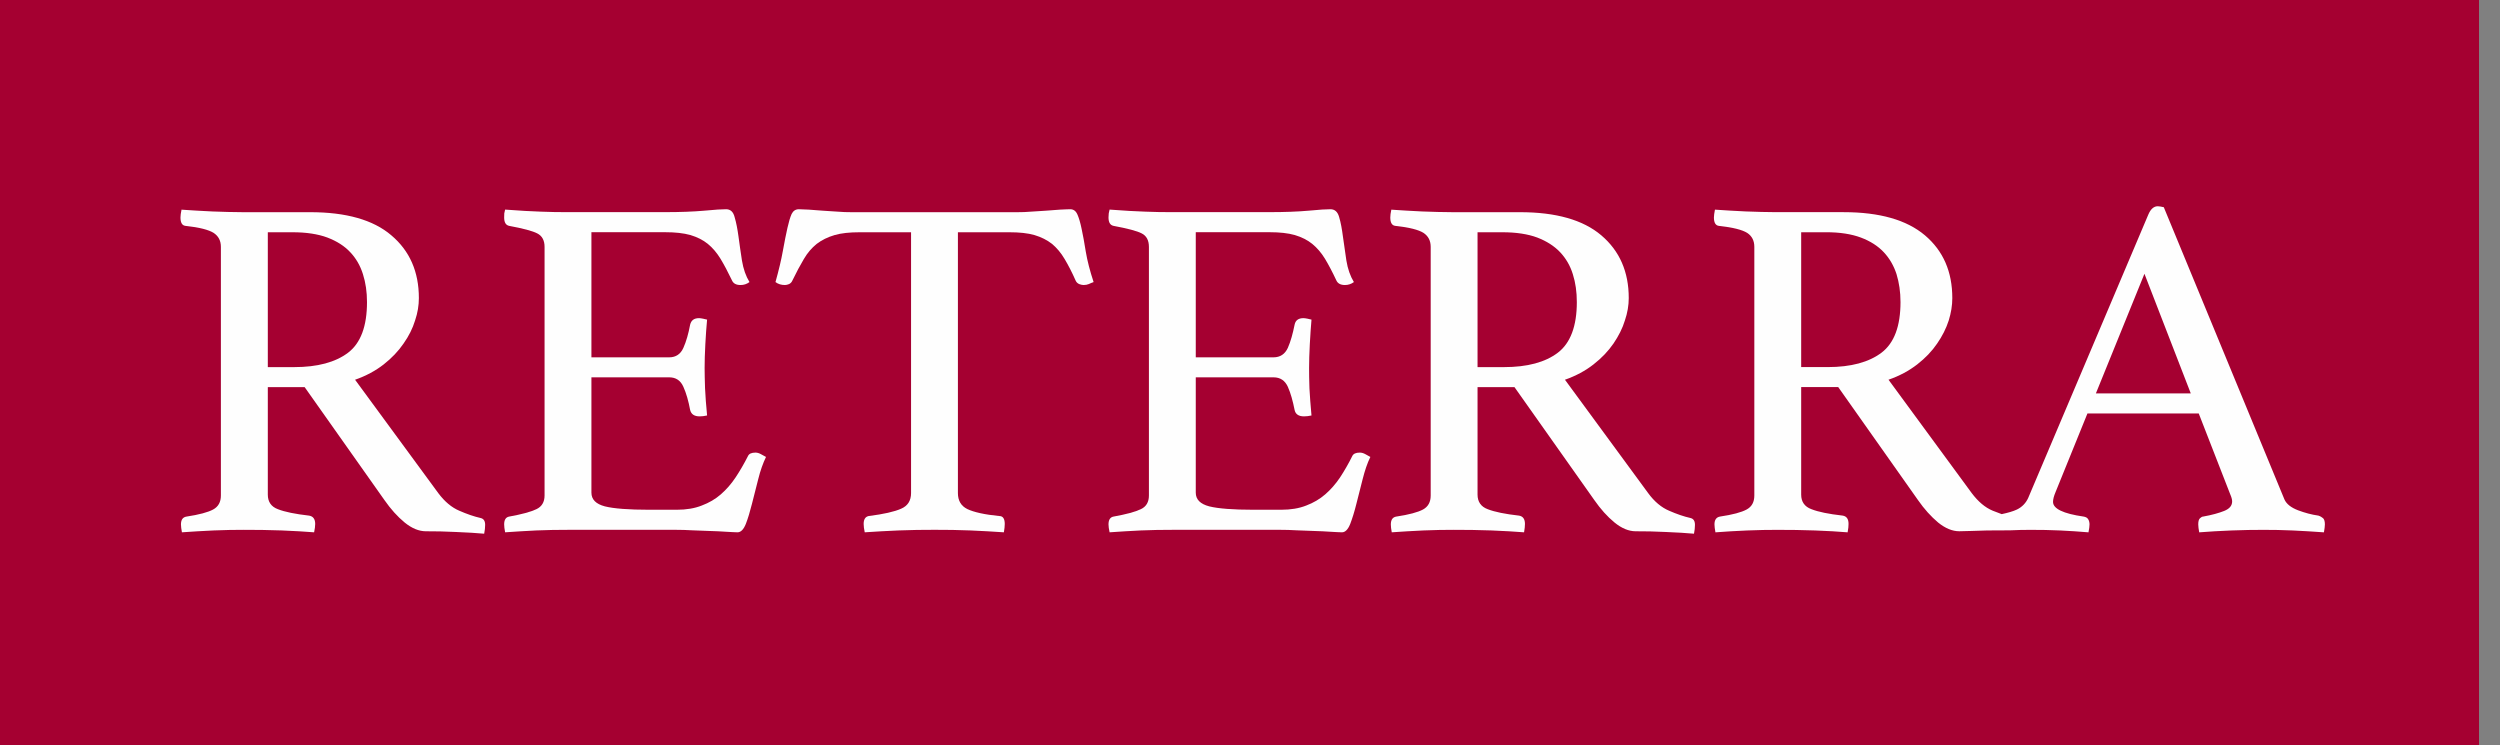
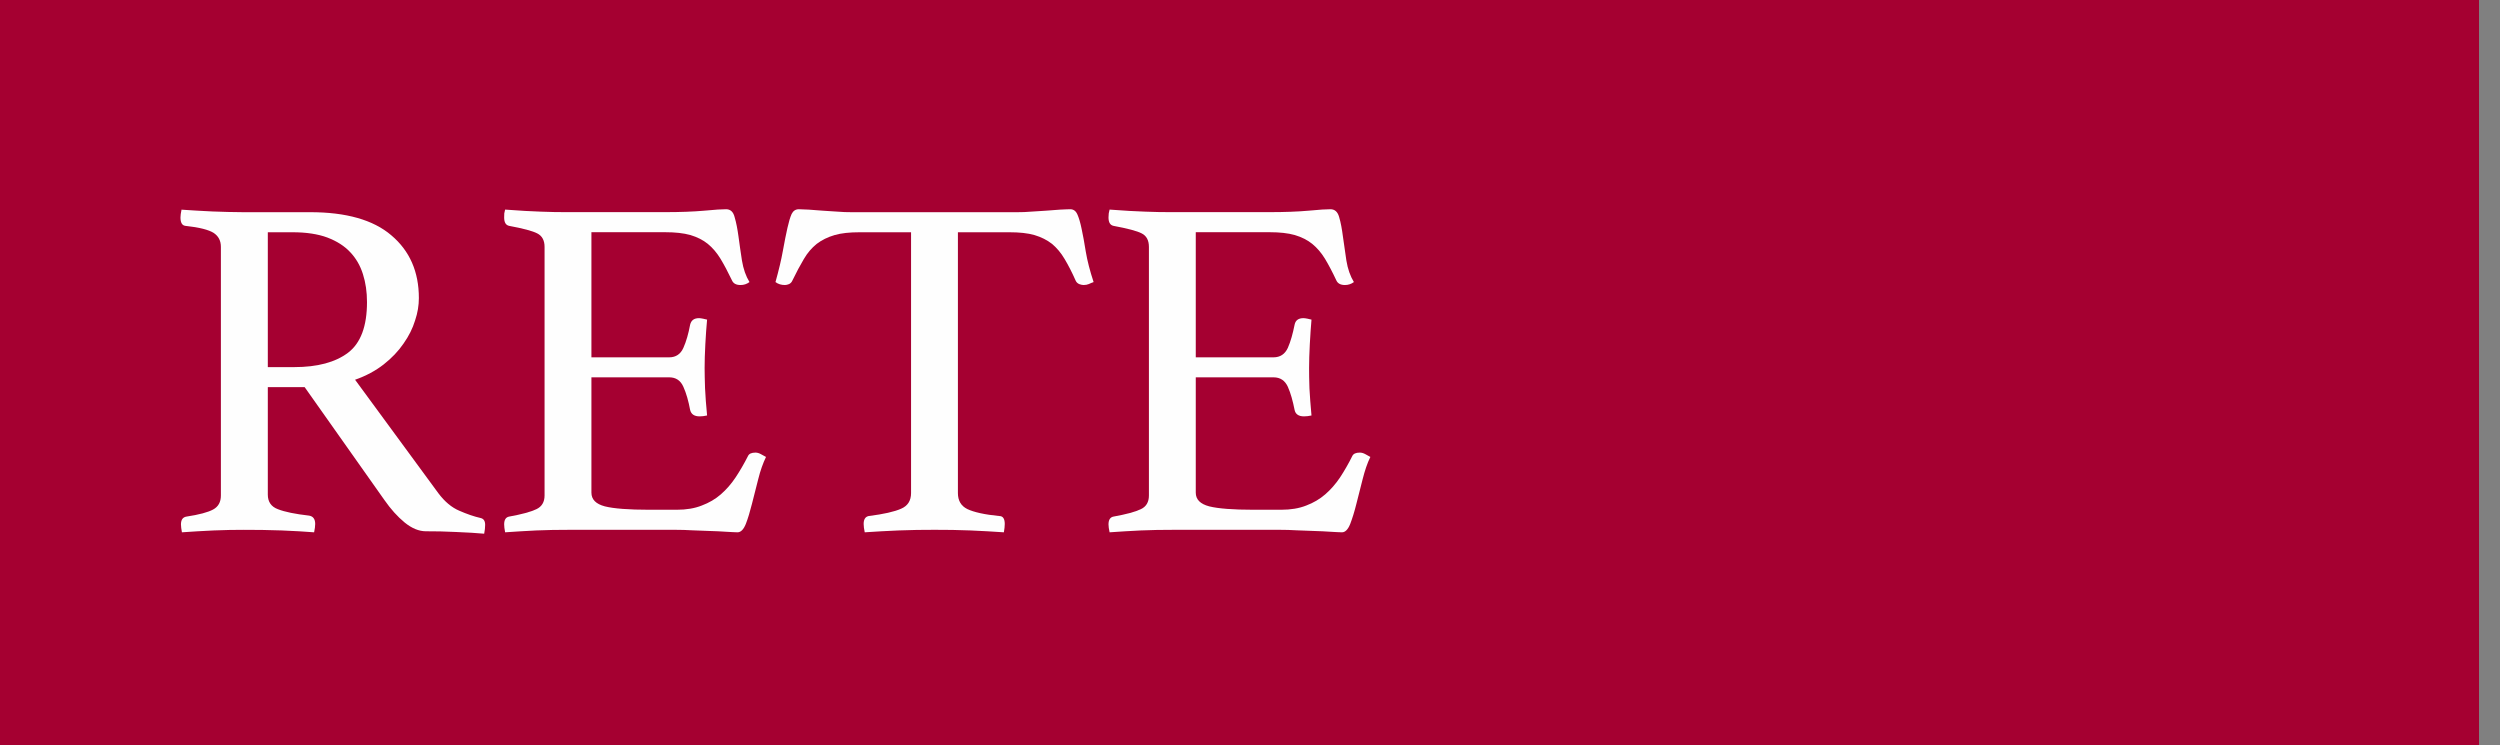
<svg xmlns="http://www.w3.org/2000/svg" width="104px" height="31px" viewBox="0 0 104 31" version="1.1">
  <rect x="0" y="0" width="104" height="31" fill="#808080" stroke="none" />
  <title>FB34DD54-004A-4A78-813E-8C61BDB93023</title>
  <g id="Page-1" stroke="none" stroke-width="1" fill="none" fill-rule="evenodd">
    <g id="AVALEHT" transform="translate(-753, -7613)">
      <g id="footer" transform="translate(0, 7484)">
        <g id="RETERRA-LOGO_footer" transform="translate(753, 129)">
          <polygon id="Fill-1" fill="#A50031" points="0 31 103.127 31 103.127 0 0 0" />
          <g id="Group-14" transform="translate(7.44, 8.473)" fill="#FEFEFE">
            <path d="M23.989,10.355 C23.824,10.355 23.721,10.402 23.678,10.495 C23.513,10.822 23.337,11.121 23.159,11.39 C22.978,11.662 22.775,11.893 22.547,12.092 C22.319,12.291 22.055,12.444 21.754,12.557 C21.458,12.675 21.112,12.733 20.711,12.733 L19.567,12.733 C18.711,12.733 18.094,12.685 17.723,12.592 C17.351,12.494 17.163,12.306 17.163,12.022 L17.163,7.224 L20.4,7.224 C20.678,7.224 20.874,7.357 20.989,7.619 C21.109,7.885 21.2,8.207 21.27,8.584 C21.315,8.76 21.443,8.848 21.666,8.848 C21.759,8.848 21.865,8.836 21.975,8.811 C21.932,8.388 21.907,8.011 21.89,7.682 C21.88,7.347 21.872,7.071 21.872,6.839 C21.872,6.555 21.882,6.221 21.902,5.844 C21.922,5.461 21.947,5.127 21.975,4.823 C21.932,4.813 21.88,4.8 21.809,4.785 C21.742,4.772 21.681,4.762 21.641,4.762 C21.436,4.762 21.315,4.85 21.27,5.031 C21.2,5.406 21.109,5.728 20.989,5.997 C20.874,6.256 20.678,6.392 20.4,6.392 L17.163,6.392 L17.163,1.187 L20.234,1.187 C20.648,1.187 20.997,1.225 21.283,1.305 C21.566,1.391 21.807,1.511 22.005,1.672 C22.208,1.838 22.381,2.044 22.534,2.293 C22.685,2.545 22.848,2.849 23.014,3.198 C23.069,3.319 23.184,3.384 23.367,3.384 C23.505,3.384 23.626,3.344 23.739,3.261 C23.588,3.015 23.483,2.718 23.425,2.364 C23.372,2.012 23.322,1.68 23.282,1.37 C23.239,1.056 23.189,0.79 23.121,0.563 C23.066,0.339 22.946,0.231 22.765,0.231 C22.612,0.231 22.309,0.246 21.85,0.292 C21.395,0.332 20.856,0.352 20.234,0.352 L16.145,0.352 C15.826,0.352 15.47,0.35 15.066,0.332 C14.665,0.319 14.17,0.292 13.573,0.246 C13.558,0.304 13.553,0.352 13.538,0.402 C13.536,0.453 13.533,0.508 13.533,0.573 C13.533,0.779 13.601,0.893 13.741,0.923 C14.321,1.031 14.712,1.134 14.91,1.237 C15.111,1.338 15.214,1.526 15.214,1.798 L15.214,12.14 C15.214,12.414 15.096,12.607 14.87,12.711 C14.64,12.821 14.263,12.922 13.741,13.017 C13.601,13.042 13.533,13.153 13.533,13.342 C13.533,13.427 13.546,13.533 13.573,13.671 C13.99,13.641 14.424,13.616 14.88,13.593 C15.339,13.573 15.766,13.568 16.165,13.568 L20.711,13.568 C20.889,13.568 21.104,13.573 21.353,13.588 C21.604,13.601 21.85,13.608 22.088,13.616 C22.329,13.623 22.557,13.633 22.765,13.648 C22.971,13.658 23.132,13.671 23.239,13.671 C23.38,13.671 23.493,13.553 23.586,13.324 C23.676,13.093 23.759,12.814 23.841,12.489 C23.927,12.165 24.012,11.82 24.102,11.461 C24.19,11.104 24.301,10.795 24.426,10.536 C24.356,10.495 24.28,10.453 24.205,10.415 C24.132,10.375 24.055,10.355 23.989,10.355" id="Fill-2" />
            <path d="M37.555,1.046 C37.502,0.787 37.442,0.588 37.379,0.447 C37.314,0.301 37.218,0.231 37.078,0.231 C36.97,0.231 36.825,0.241 36.651,0.248 C36.478,0.264 36.288,0.279 36.082,0.291 C35.876,0.304 35.668,0.319 35.46,0.331 C35.254,0.349 35.066,0.354 34.9,0.354 L27.971,0.354 C27.791,0.354 27.597,0.349 27.392,0.331 C27.181,0.319 26.978,0.304 26.777,0.291 C26.576,0.279 26.391,0.264 26.21,0.248 C26.027,0.241 25.892,0.231 25.794,0.231 C25.653,0.231 25.555,0.301 25.49,0.432 C25.43,0.57 25.372,0.761 25.317,1.01 C25.259,1.262 25.197,1.581 25.129,1.953 C25.061,2.338 24.956,2.773 24.82,3.261 C24.928,3.344 25.061,3.384 25.214,3.384 C25.267,3.384 25.325,3.369 25.387,3.344 C25.453,3.309 25.493,3.266 25.523,3.198 C25.688,2.858 25.846,2.562 25.999,2.305 C26.15,2.044 26.331,1.838 26.536,1.672 C26.745,1.513 26.993,1.39 27.276,1.307 C27.557,1.224 27.909,1.189 28.325,1.189 L30.46,1.189 L30.46,12.041 C30.46,12.355 30.322,12.572 30.046,12.69 C29.77,12.813 29.318,12.916 28.696,12.994 C28.558,13.024 28.488,13.132 28.488,13.324 C28.488,13.417 28.503,13.532 28.533,13.671 C28.972,13.64 29.449,13.615 29.948,13.593 C30.455,13.572 30.952,13.567 31.438,13.567 C31.935,13.567 32.429,13.572 32.921,13.593 C33.41,13.615 33.877,13.64 34.321,13.671 C34.346,13.532 34.358,13.417 34.358,13.324 C34.358,13.107 34.283,12.994 34.133,12.994 C33.511,12.934 33.069,12.831 32.803,12.705 C32.542,12.577 32.409,12.355 32.409,12.041 L32.409,1.189 L34.547,1.189 C34.961,1.189 35.312,1.224 35.598,1.307 C35.876,1.39 36.12,1.513 36.323,1.672 C36.521,1.838 36.697,2.044 36.85,2.305 C37.003,2.562 37.156,2.858 37.306,3.198 C37.336,3.266 37.381,3.309 37.452,3.344 C37.522,3.369 37.582,3.384 37.637,3.384 C37.72,3.384 37.793,3.369 37.853,3.344 C37.918,3.309 37.984,3.291 38.054,3.261 C37.901,2.798 37.793,2.378 37.73,2.004 C37.67,1.619 37.61,1.302 37.555,1.046" id="Fill-4" />
            <path d="M49.13,10.355 C48.965,10.355 48.862,10.402 48.817,10.495 C48.656,10.822 48.481,11.121 48.305,11.39 C48.122,11.662 47.919,11.893 47.69,12.092 C47.46,12.291 47.199,12.444 46.9,12.557 C46.604,12.675 46.255,12.733 45.854,12.733 L44.713,12.733 C43.852,12.733 43.24,12.685 42.866,12.592 C42.492,12.494 42.304,12.306 42.304,12.022 L42.304,7.224 L45.538,7.224 C45.819,7.224 46.015,7.357 46.135,7.619 C46.253,7.885 46.341,8.207 46.416,8.584 C46.454,8.76 46.587,8.848 46.807,8.848 C46.9,8.848 47.008,8.836 47.118,8.811 C47.081,8.388 47.048,8.011 47.033,7.682 C47.021,7.347 47.018,7.071 47.018,6.839 C47.018,6.555 47.028,6.221 47.048,5.844 C47.068,5.461 47.093,5.127 47.118,4.823 C47.081,4.813 47.021,4.8 46.955,4.785 C46.883,4.772 46.832,4.762 46.785,4.762 C46.577,4.762 46.454,4.85 46.416,5.031 C46.341,5.406 46.253,5.728 46.135,5.997 C46.015,6.256 45.819,6.392 45.538,6.392 L42.304,6.392 L42.304,1.187 L45.377,1.187 C45.791,1.187 46.143,1.225 46.424,1.305 C46.71,1.391 46.95,1.511 47.149,1.672 C47.352,1.838 47.527,2.044 47.68,2.293 C47.831,2.545 47.992,2.849 48.155,3.198 C48.212,3.319 48.33,3.384 48.508,3.384 C48.646,3.384 48.769,3.344 48.882,3.261 C48.732,3.015 48.626,2.718 48.569,2.364 C48.518,2.012 48.468,1.68 48.426,1.37 C48.385,1.056 48.338,0.79 48.27,0.563 C48.21,0.339 48.087,0.231 47.906,0.231 C47.753,0.231 47.452,0.246 46.993,0.292 C46.539,0.332 46,0.352 45.377,0.352 L41.291,0.352 C40.97,0.352 40.611,0.35 40.21,0.332 C39.811,0.319 39.314,0.292 38.719,0.246 C38.704,0.304 38.694,0.352 38.684,0.402 C38.679,0.453 38.674,0.508 38.674,0.573 C38.674,0.779 38.744,0.893 38.882,0.923 C39.462,1.031 39.858,1.134 40.056,1.237 C40.255,1.338 40.355,1.526 40.355,1.798 L40.355,12.14 C40.355,12.414 40.242,12.607 40.014,12.711 C39.786,12.821 39.407,12.922 38.882,13.017 C38.744,13.042 38.674,13.153 38.674,13.342 C38.674,13.427 38.689,13.533 38.719,13.671 C39.131,13.641 39.565,13.616 40.024,13.593 C40.483,13.573 40.909,13.568 41.313,13.568 L45.854,13.568 C46.032,13.568 46.248,13.573 46.494,13.588 C46.745,13.601 46.993,13.608 47.234,13.616 C47.475,13.623 47.7,13.633 47.906,13.648 C48.117,13.658 48.272,13.671 48.385,13.671 C48.523,13.671 48.636,13.553 48.729,13.324 C48.817,13.093 48.905,12.814 48.985,12.489 C49.07,12.165 49.156,11.82 49.246,11.461 C49.336,11.104 49.439,10.795 49.567,10.536 C49.497,10.495 49.424,10.453 49.349,10.415 C49.273,10.375 49.198,10.355 49.13,10.355" id="Fill-6" />
            <path d="M4.797,6.799 L3.701,6.799 L3.701,1.189 L4.734,1.189 C5.301,1.189 5.783,1.262 6.177,1.408 C6.573,1.559 6.892,1.762 7.132,2.021 C7.373,2.275 7.549,2.582 7.659,2.934 C7.772,3.289 7.827,3.673 7.827,4.096 C7.827,5.092 7.567,5.798 7.042,6.198 C6.515,6.598 5.768,6.799 4.797,6.799 M12.556,13.077 C12.28,13.015 11.982,12.911 11.666,12.773 C11.347,12.637 11.059,12.396 10.793,12.041 L7.331,7.324 C7.785,7.166 8.184,6.95 8.52,6.688 C8.858,6.422 9.134,6.132 9.348,5.818 C9.568,5.506 9.726,5.19 9.827,4.86 C9.935,4.543 9.985,4.229 9.985,3.927 C9.985,2.831 9.604,1.961 8.838,1.315 C8.086,0.671 6.954,0.354 5.462,0.354 L2.662,0.354 C2.258,0.354 1.837,0.339 1.398,0.324 C0.951,0.302 0.522,0.279 0.111,0.249 C0.083,0.387 0.068,0.495 0.068,0.573 C0.068,0.794 0.138,0.907 0.274,0.923 C0.861,0.985 1.245,1.089 1.445,1.214 C1.648,1.348 1.749,1.539 1.749,1.798 L1.749,12.14 C1.749,12.414 1.641,12.607 1.425,12.723 C1.212,12.839 0.843,12.937 0.319,13.017 C0.161,13.042 0.088,13.153 0.088,13.344 C0.088,13.427 0.103,13.533 0.128,13.671 C0.545,13.641 0.986,13.615 1.458,13.593 C1.929,13.573 2.341,13.568 2.702,13.568 C3.214,13.568 3.738,13.573 4.27,13.593 C4.802,13.615 5.253,13.641 5.627,13.671 C5.657,13.533 5.672,13.417 5.672,13.324 C5.672,13.118 5.585,13.004 5.419,12.977 C4.842,12.911 4.406,12.823 4.122,12.71 C3.841,12.607 3.701,12.401 3.701,12.104 L3.701,7.631 L5.233,7.631 L8.55,12.326 C8.816,12.708 9.094,13.017 9.393,13.263 C9.691,13.505 9.985,13.628 10.276,13.628 C10.657,13.628 11.084,13.633 11.54,13.658 C11.999,13.676 12.386,13.701 12.702,13.729 C12.729,13.593 12.742,13.47 12.742,13.362 C12.742,13.198 12.682,13.108 12.556,13.077" id="Fill-8" />
-             <path d="M55.128,6.799 L54.026,6.799 L54.026,1.189 L55.065,1.189 C55.632,1.189 56.114,1.262 56.508,1.408 C56.901,1.559 57.218,1.762 57.463,2.021 C57.702,2.275 57.882,2.582 57.99,2.934 C58.103,3.289 58.156,3.673 58.156,4.096 C58.156,5.092 57.892,5.798 57.368,6.198 C56.844,6.598 56.096,6.799 55.128,6.799 M62.887,13.077 C62.609,13.015 62.31,12.911 61.994,12.773 C61.675,12.637 61.384,12.396 61.124,12.041 L57.662,7.324 C58.113,7.166 58.515,6.95 58.848,6.688 C59.189,6.422 59.465,6.132 59.681,5.818 C59.892,5.506 60.055,5.19 60.155,4.86 C60.263,4.543 60.316,4.229 60.316,3.927 C60.316,2.831 59.934,1.961 59.172,1.315 C58.414,0.671 57.283,0.354 55.79,0.354 L52.988,0.354 C52.586,0.354 52.165,0.339 51.726,0.324 C51.282,0.302 50.853,0.279 50.439,0.249 C50.409,0.387 50.396,0.495 50.396,0.573 C50.396,0.794 50.467,0.907 50.605,0.923 C51.189,0.985 51.578,1.089 51.776,1.214 C51.977,1.348 52.077,1.539 52.077,1.798 L52.077,12.14 C52.077,12.414 51.969,12.607 51.756,12.723 C51.54,12.839 51.172,12.937 50.645,13.017 C50.492,13.042 50.419,13.153 50.419,13.344 C50.419,13.427 50.431,13.533 50.457,13.671 C50.876,13.641 51.315,13.615 51.786,13.593 C52.255,13.573 52.672,13.568 53.03,13.568 C53.545,13.568 54.064,13.573 54.596,13.593 C55.13,13.615 55.584,13.641 55.961,13.671 C55.986,13.533 55.998,13.417 55.998,13.324 C55.998,13.118 55.915,13.004 55.752,12.977 C55.17,12.911 54.736,12.823 54.45,12.71 C54.169,12.607 54.026,12.401 54.026,12.104 L54.026,7.631 L55.562,7.631 L58.881,12.326 C59.147,12.708 59.423,13.017 59.724,13.263 C60.02,13.505 60.316,13.628 60.602,13.628 C60.993,13.628 61.412,13.633 61.871,13.658 C62.325,13.676 62.712,13.701 63.03,13.729 C63.058,13.593 63.07,13.47 63.07,13.362 C63.07,13.198 63.01,13.108 62.887,13.077" id="Fill-10" />
-             <path d="M79.749,7.892 L81.769,2.916 L83.696,7.892 L79.749,7.892 Z M68.593,6.798 L67.489,6.798 L67.489,1.188 L68.531,1.188 C69.095,1.188 69.574,1.261 69.971,1.409 C70.367,1.558 70.683,1.761 70.926,2.02 C71.167,2.277 71.343,2.584 71.456,2.933 C71.564,3.29 71.621,3.672 71.621,4.095 C71.621,5.093 71.36,5.797 70.833,6.197 C70.304,6.597 69.559,6.798 68.593,6.798 L68.593,6.798 Z M89.202,13.086 C89.152,13.044 89.089,13.003 89.004,12.976 C88.728,12.938 88.447,12.863 88.159,12.755 C87.863,12.641 87.679,12.493 87.594,12.307 L82.574,0.147 C82.464,0.122 82.381,0.107 82.323,0.107 C82.16,0.107 82.027,0.223 81.929,0.456 L76.932,12.244 C76.834,12.458 76.676,12.621 76.463,12.724 C76.31,12.797 76.097,12.858 75.831,12.915 C75.708,12.87 75.59,12.827 75.457,12.772 C75.138,12.639 74.852,12.395 74.584,12.04 L71.122,7.323 C71.581,7.165 71.977,6.949 72.316,6.687 C72.657,6.421 72.931,6.134 73.144,5.82 C73.36,5.508 73.52,5.191 73.626,4.862 C73.726,4.542 73.776,4.228 73.776,3.929 C73.776,2.83 73.4,1.963 72.637,1.316 C71.875,0.673 70.748,0.353 69.256,0.353 L66.456,0.353 C66.054,0.353 65.633,0.338 65.186,0.323 C64.745,0.3 64.321,0.28 63.902,0.248 C63.874,0.389 63.859,0.497 63.859,0.575 C63.859,0.796 63.932,0.909 64.07,0.924 C64.65,0.987 65.041,1.088 65.244,1.216 C65.442,1.347 65.54,1.54 65.54,1.797 L65.54,12.139 C65.54,12.415 65.435,12.606 65.217,12.724 C65.003,12.84 64.637,12.938 64.113,13.016 C63.957,13.044 63.882,13.154 63.882,13.343 C63.882,13.426 63.897,13.532 63.922,13.672 C64.336,13.64 64.78,13.614 65.252,13.594 C65.721,13.574 66.137,13.569 66.493,13.569 C67.008,13.569 67.532,13.574 68.061,13.594 C68.596,13.614 69.047,13.64 69.421,13.672 C69.449,13.532 69.459,13.416 69.459,13.323 C69.459,13.117 69.381,13.003 69.215,12.976 C68.631,12.91 68.199,12.822 67.916,12.709 C67.632,12.606 67.489,12.4 67.489,12.106 L67.489,7.63 L69.03,7.63 L72.346,12.327 C72.61,12.707 72.891,13.016 73.187,13.265 C73.483,13.504 73.776,13.627 74.065,13.627 C74.29,13.627 74.722,13.607 75.231,13.594 C75.65,13.594 76.047,13.589 76.182,13.589 C76.476,13.574 76.759,13.569 77.035,13.569 C77.436,13.569 77.843,13.574 78.257,13.594 C78.673,13.614 79.07,13.64 79.441,13.672 C79.468,13.532 79.484,13.426 79.484,13.343 C79.484,13.265 79.466,13.185 79.428,13.127 C79.396,13.069 79.33,13.031 79.235,13.016 C78.39,12.895 77.966,12.689 77.966,12.405 C77.966,12.297 78.001,12.164 78.069,12.003 L79.398,8.726 L84.027,8.726 L85.334,12.081 C85.389,12.206 85.417,12.307 85.417,12.385 C85.417,12.566 85.304,12.694 85.085,12.782 C84.862,12.87 84.576,12.951 84.212,13.016 C84.17,13.016 84.127,13.044 84.079,13.086 C84.027,13.137 84.007,13.22 84.007,13.343 C84.007,13.426 84.022,13.532 84.047,13.672 C84.451,13.64 84.895,13.614 85.394,13.594 C85.893,13.574 86.335,13.569 86.721,13.569 C87.095,13.569 87.499,13.574 87.928,13.594 C88.354,13.614 88.791,13.64 89.235,13.672 C89.26,13.532 89.275,13.426 89.275,13.343 C89.275,13.22 89.252,13.137 89.202,13.086 L89.202,13.086 Z" id="Fill-12" />
          </g>
        </g>
      </g>
    </g>
  </g>
</svg>